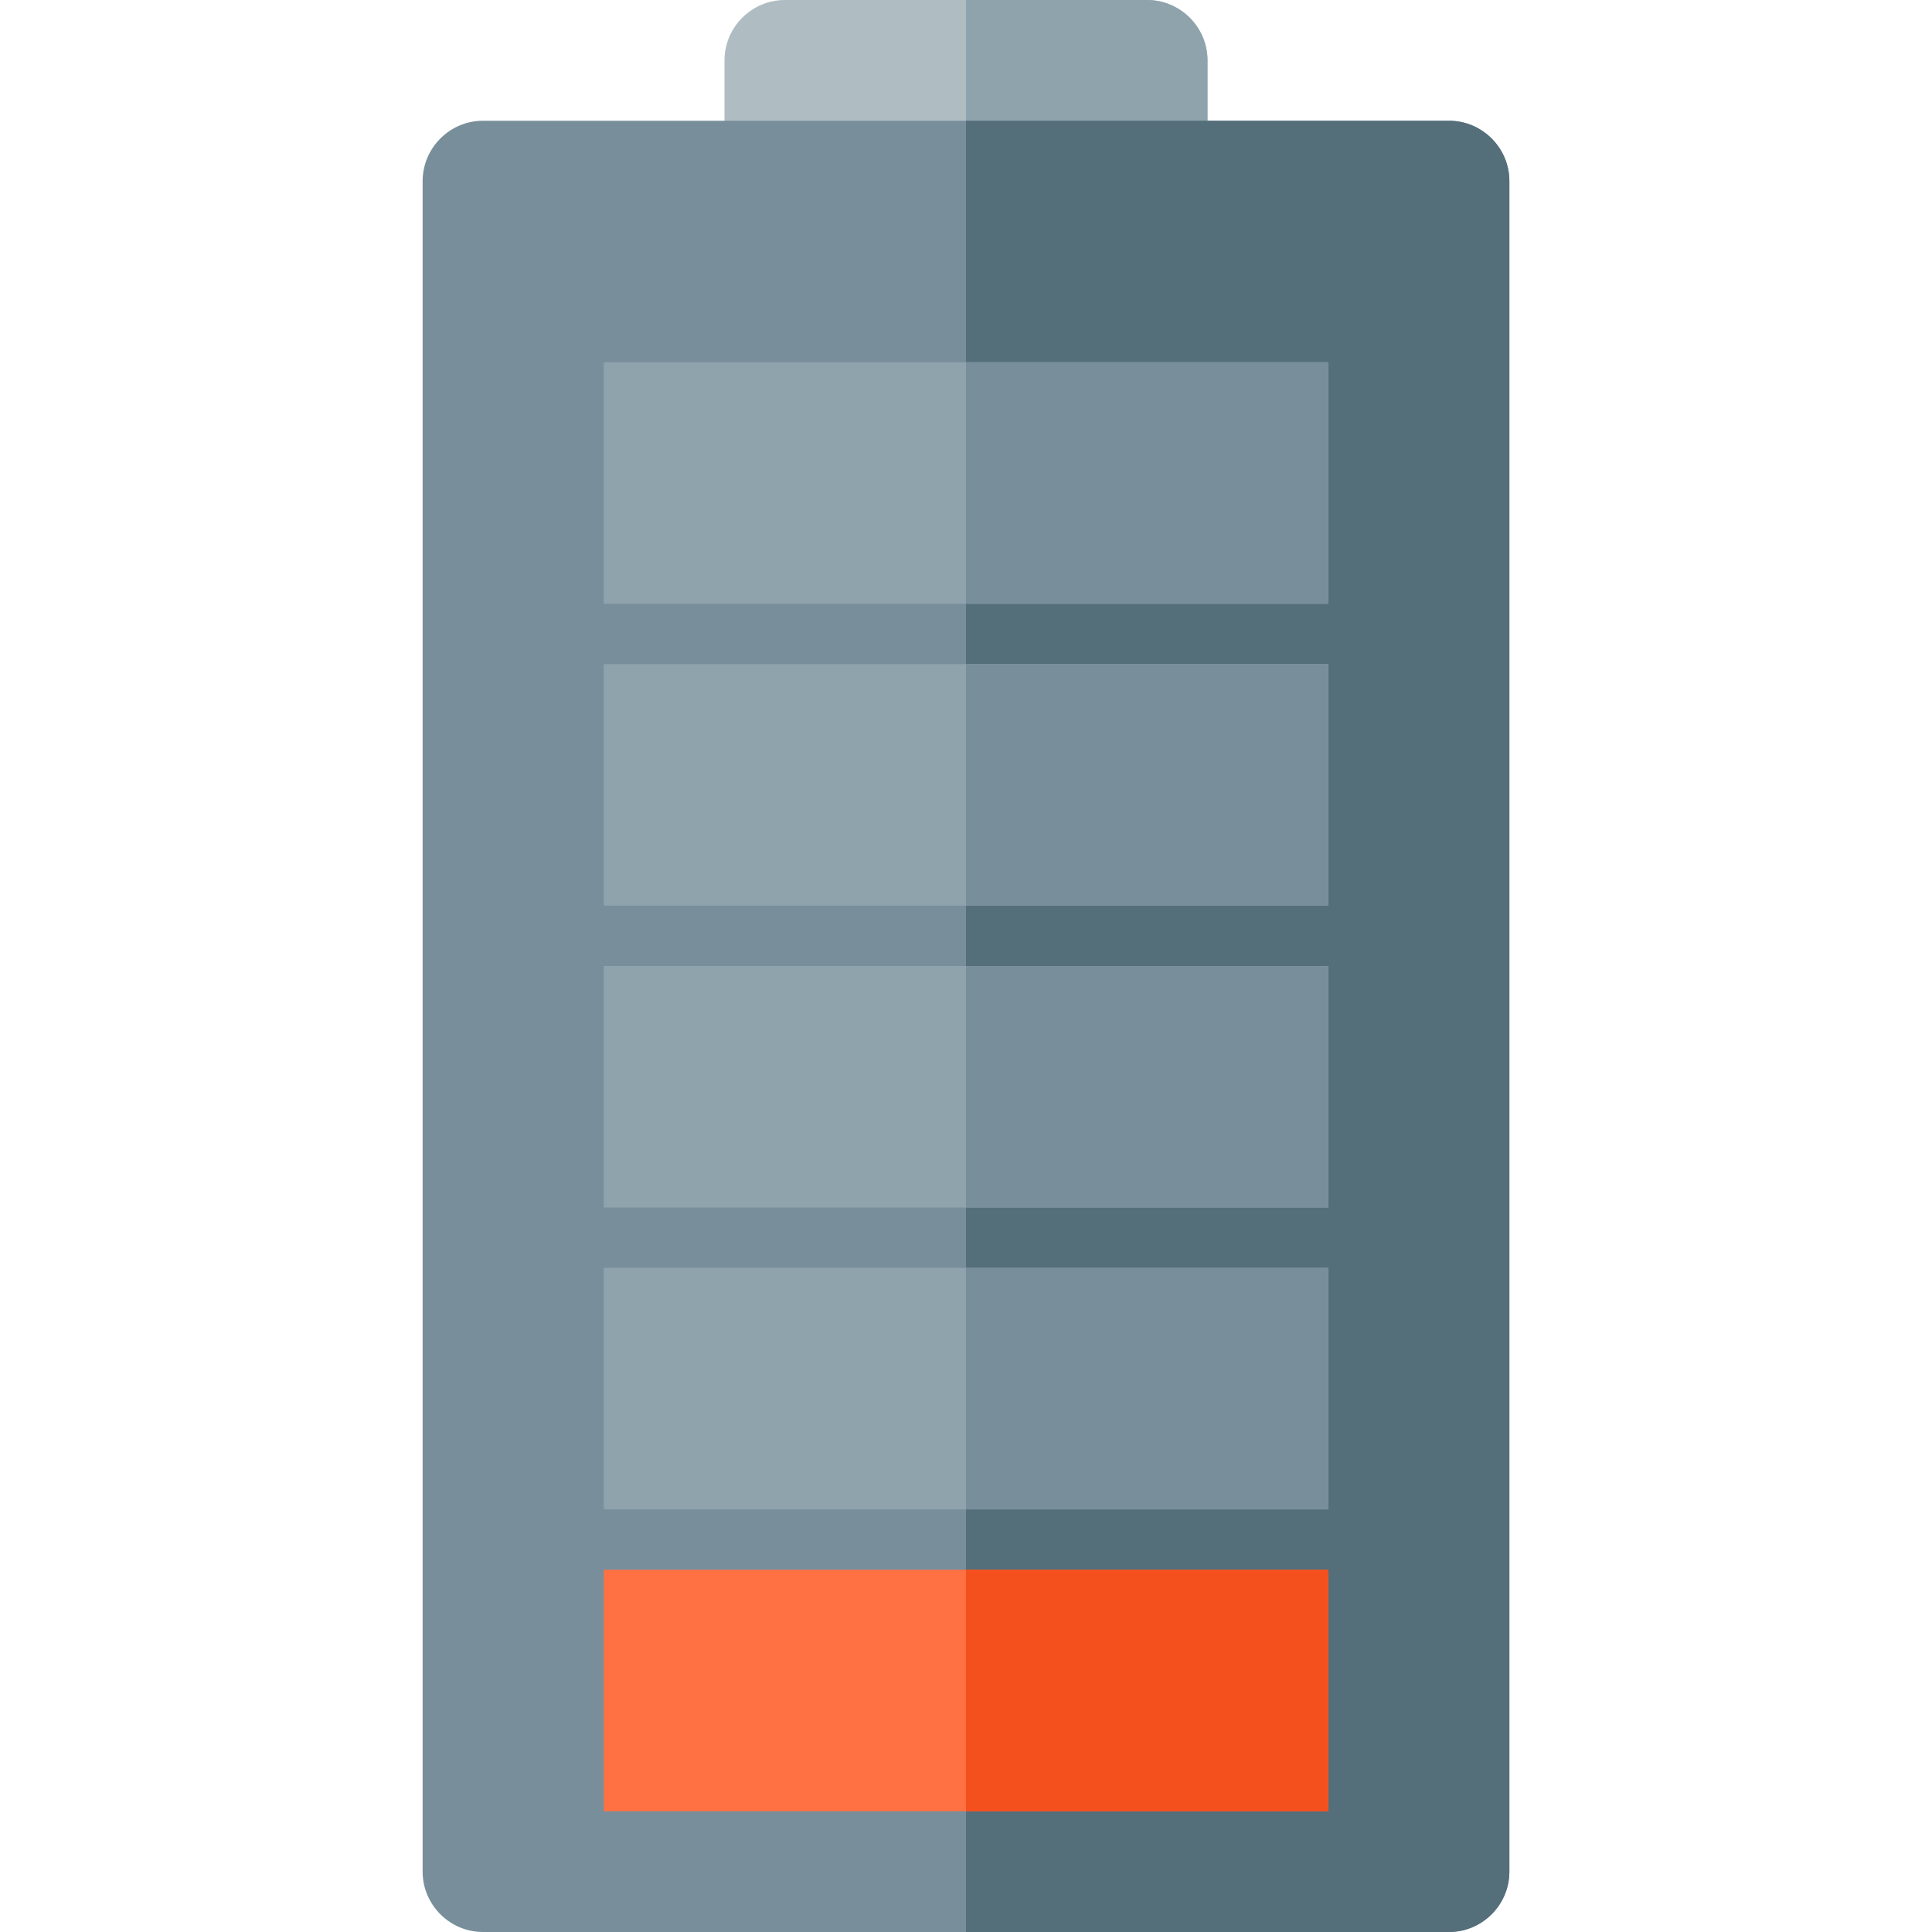
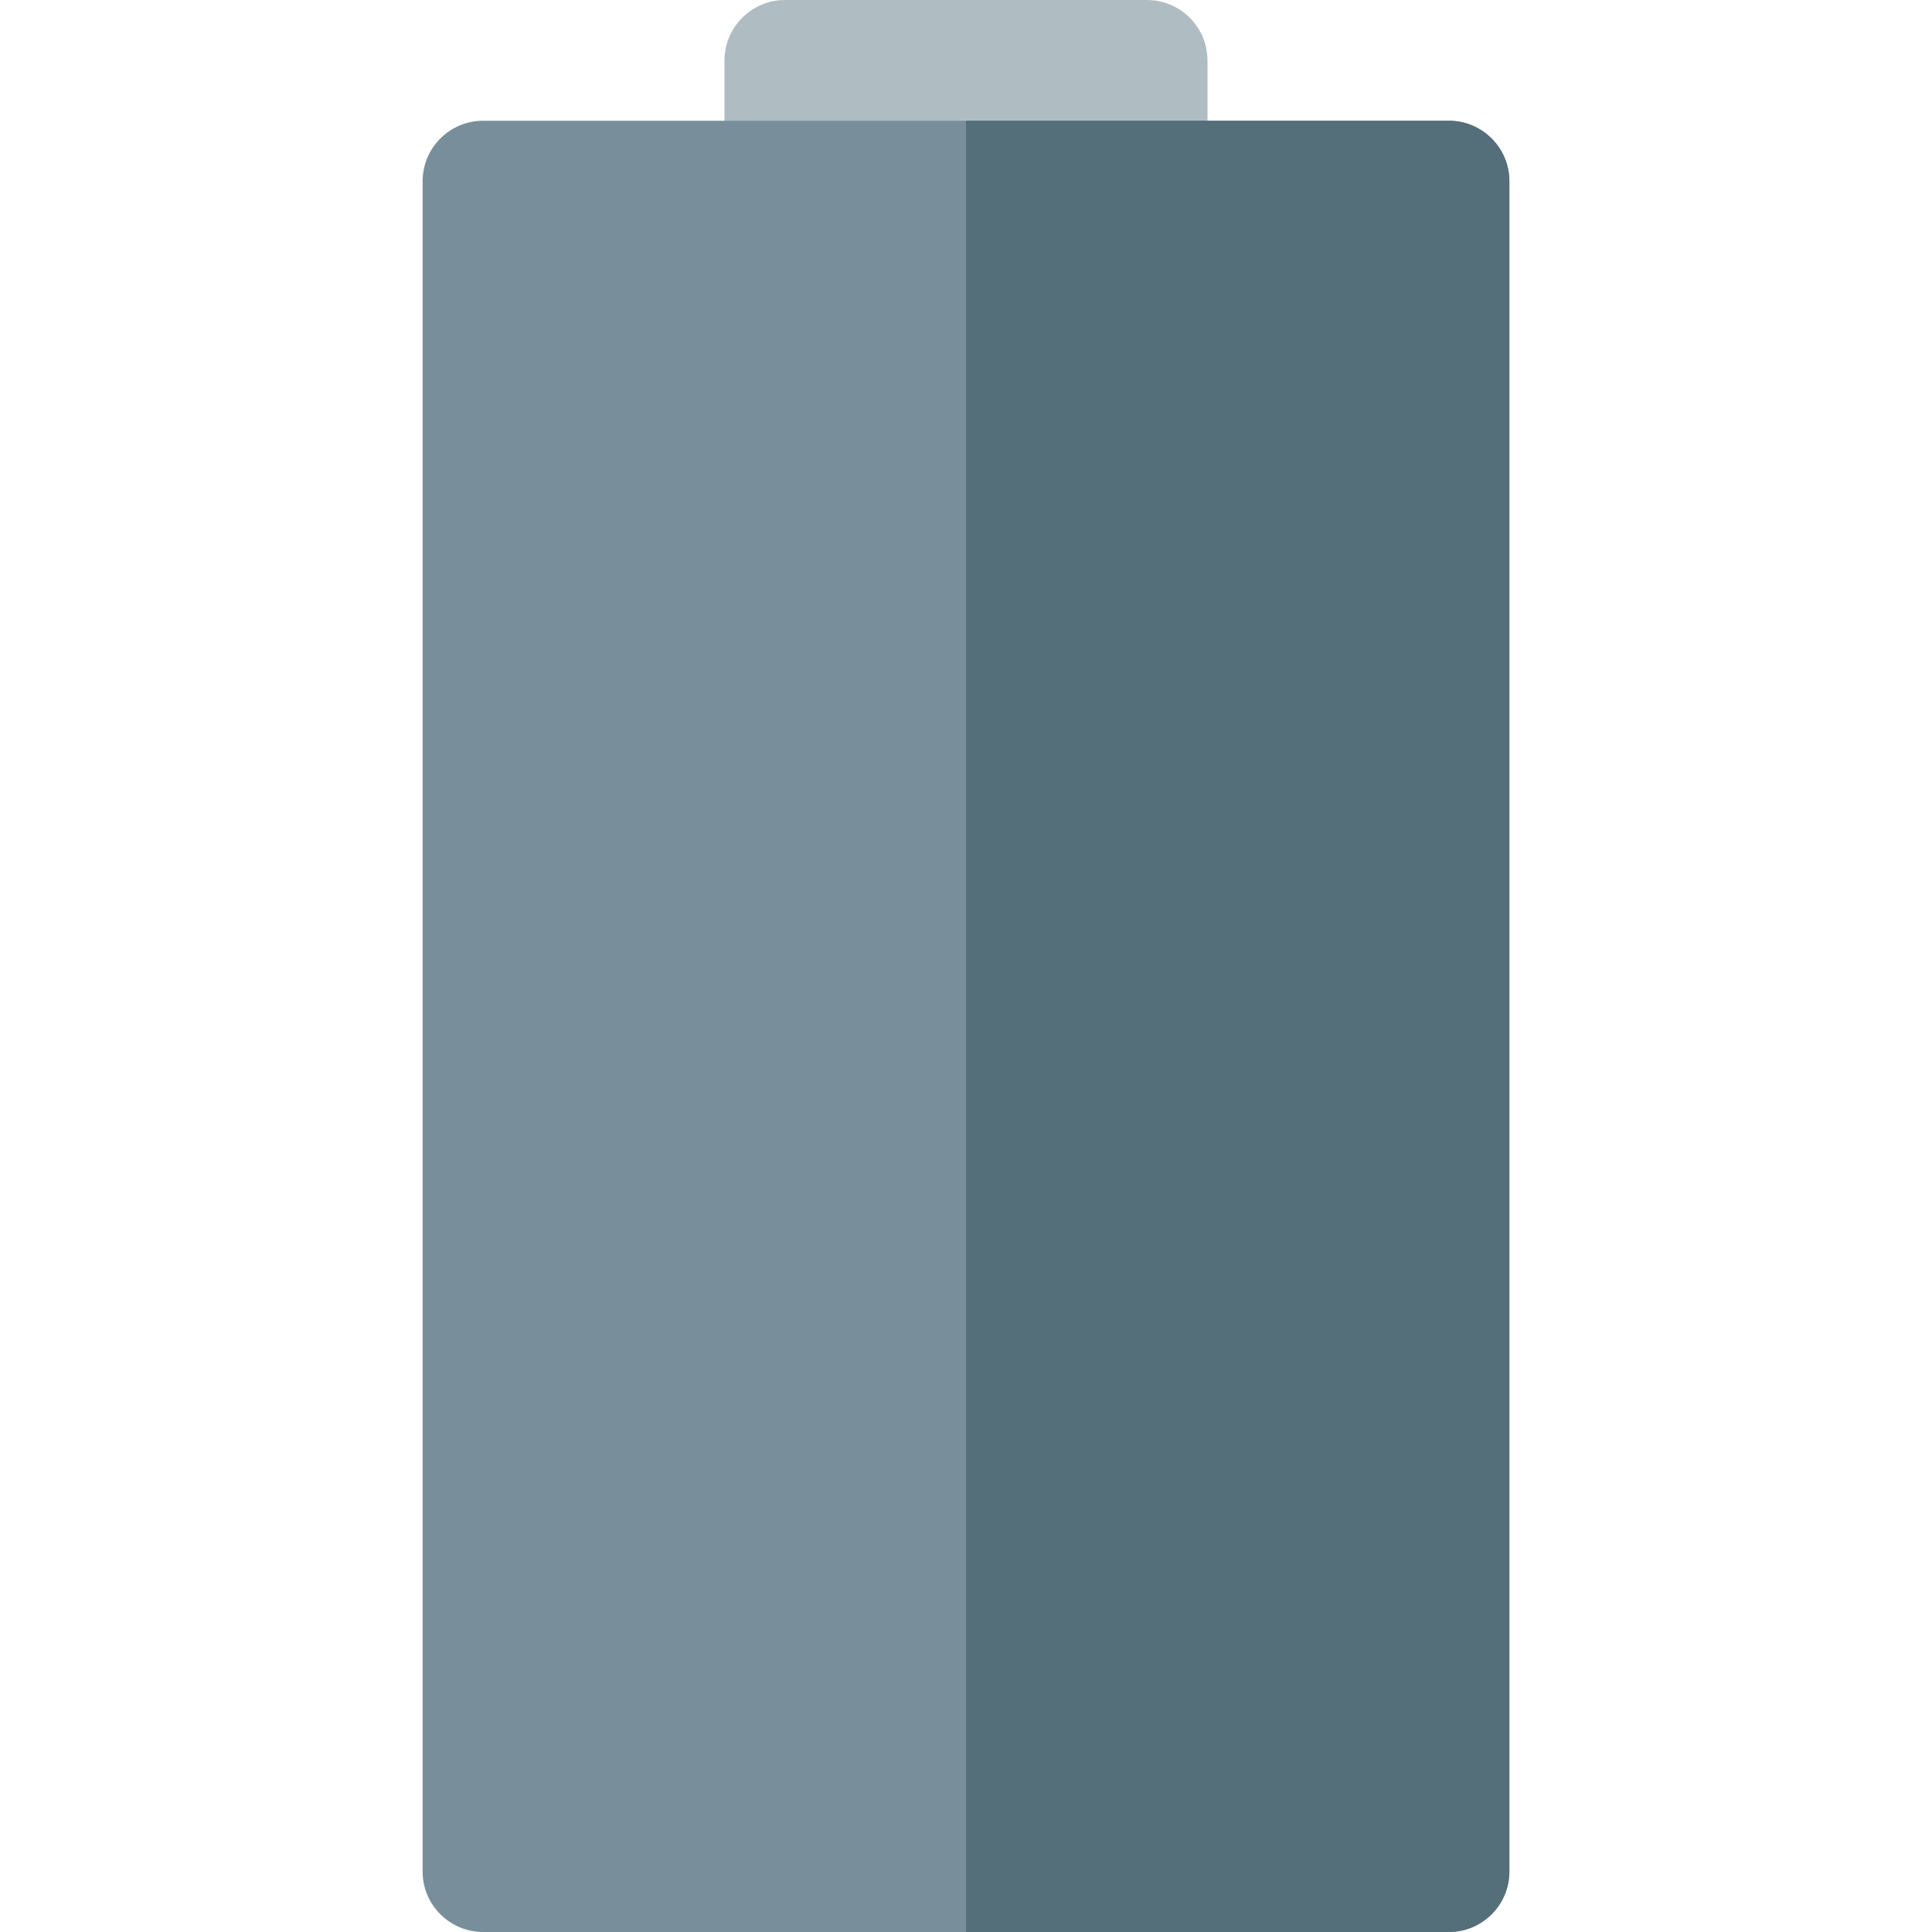
<svg xmlns="http://www.w3.org/2000/svg" version="1.1" viewBox="0 0 512 512">
  <g>
    <path d="M192,48l0,-32c0,-8.8 7.2,-16 16,-16l96,0c8.8,0 16,7.2 16,16l0,32z" fill="#afbdc3" />
-     <path d="M256,0l48,0c8.8,0 16,7.2 16,16l0,32l-64,0z" fill="#8fa3ad" />
    <path d="M128,32l256,0c8.8,0 16,7.2 16,16l0,448c0,8.8 -7.2,16 -16,16l-256,0c-8.8,0 -16,-7.2 -16,-16l0,-448c0,-8.8 7.2,-16 16,-16z" fill="#788f9b" />
-     <path d="M256,32l128,0c8.8,0 16,7.2 16,16l0,448c0,8.8 -7.2,16 -16,16l-128,0z" fill="#546e7a" />
-     <polygon points="160,416 352,416 352,480 160,480" fill="#ff7042" />
-     <polygon points="256,416 352,416 352,480 256,480" fill="#f3501e" />
-     <path d="M160,336l192,0l0,64l-192,0z M160,256l192,0l0,64l-192,0z M160,176l192,0l0,64l-192,0z M160,96l192,0l0,64l-192,0z" fill="#8fa3ad" />
-     <path d="M256,336l96,0l0,64l-96,0z M256,256l96,0l0,64l-96,0z M256,176l96,0l0,64l-96,0z M256,96l96,0l0,64l-96,0z" fill="#788f9b" />
+     <path d="M256,32l128,0c8.8,0 16,7.2 16,16l0,448c0,8.8 -7.2,16 -16,16l-128,0" fill="#546e7a" />
  </g>
</svg>